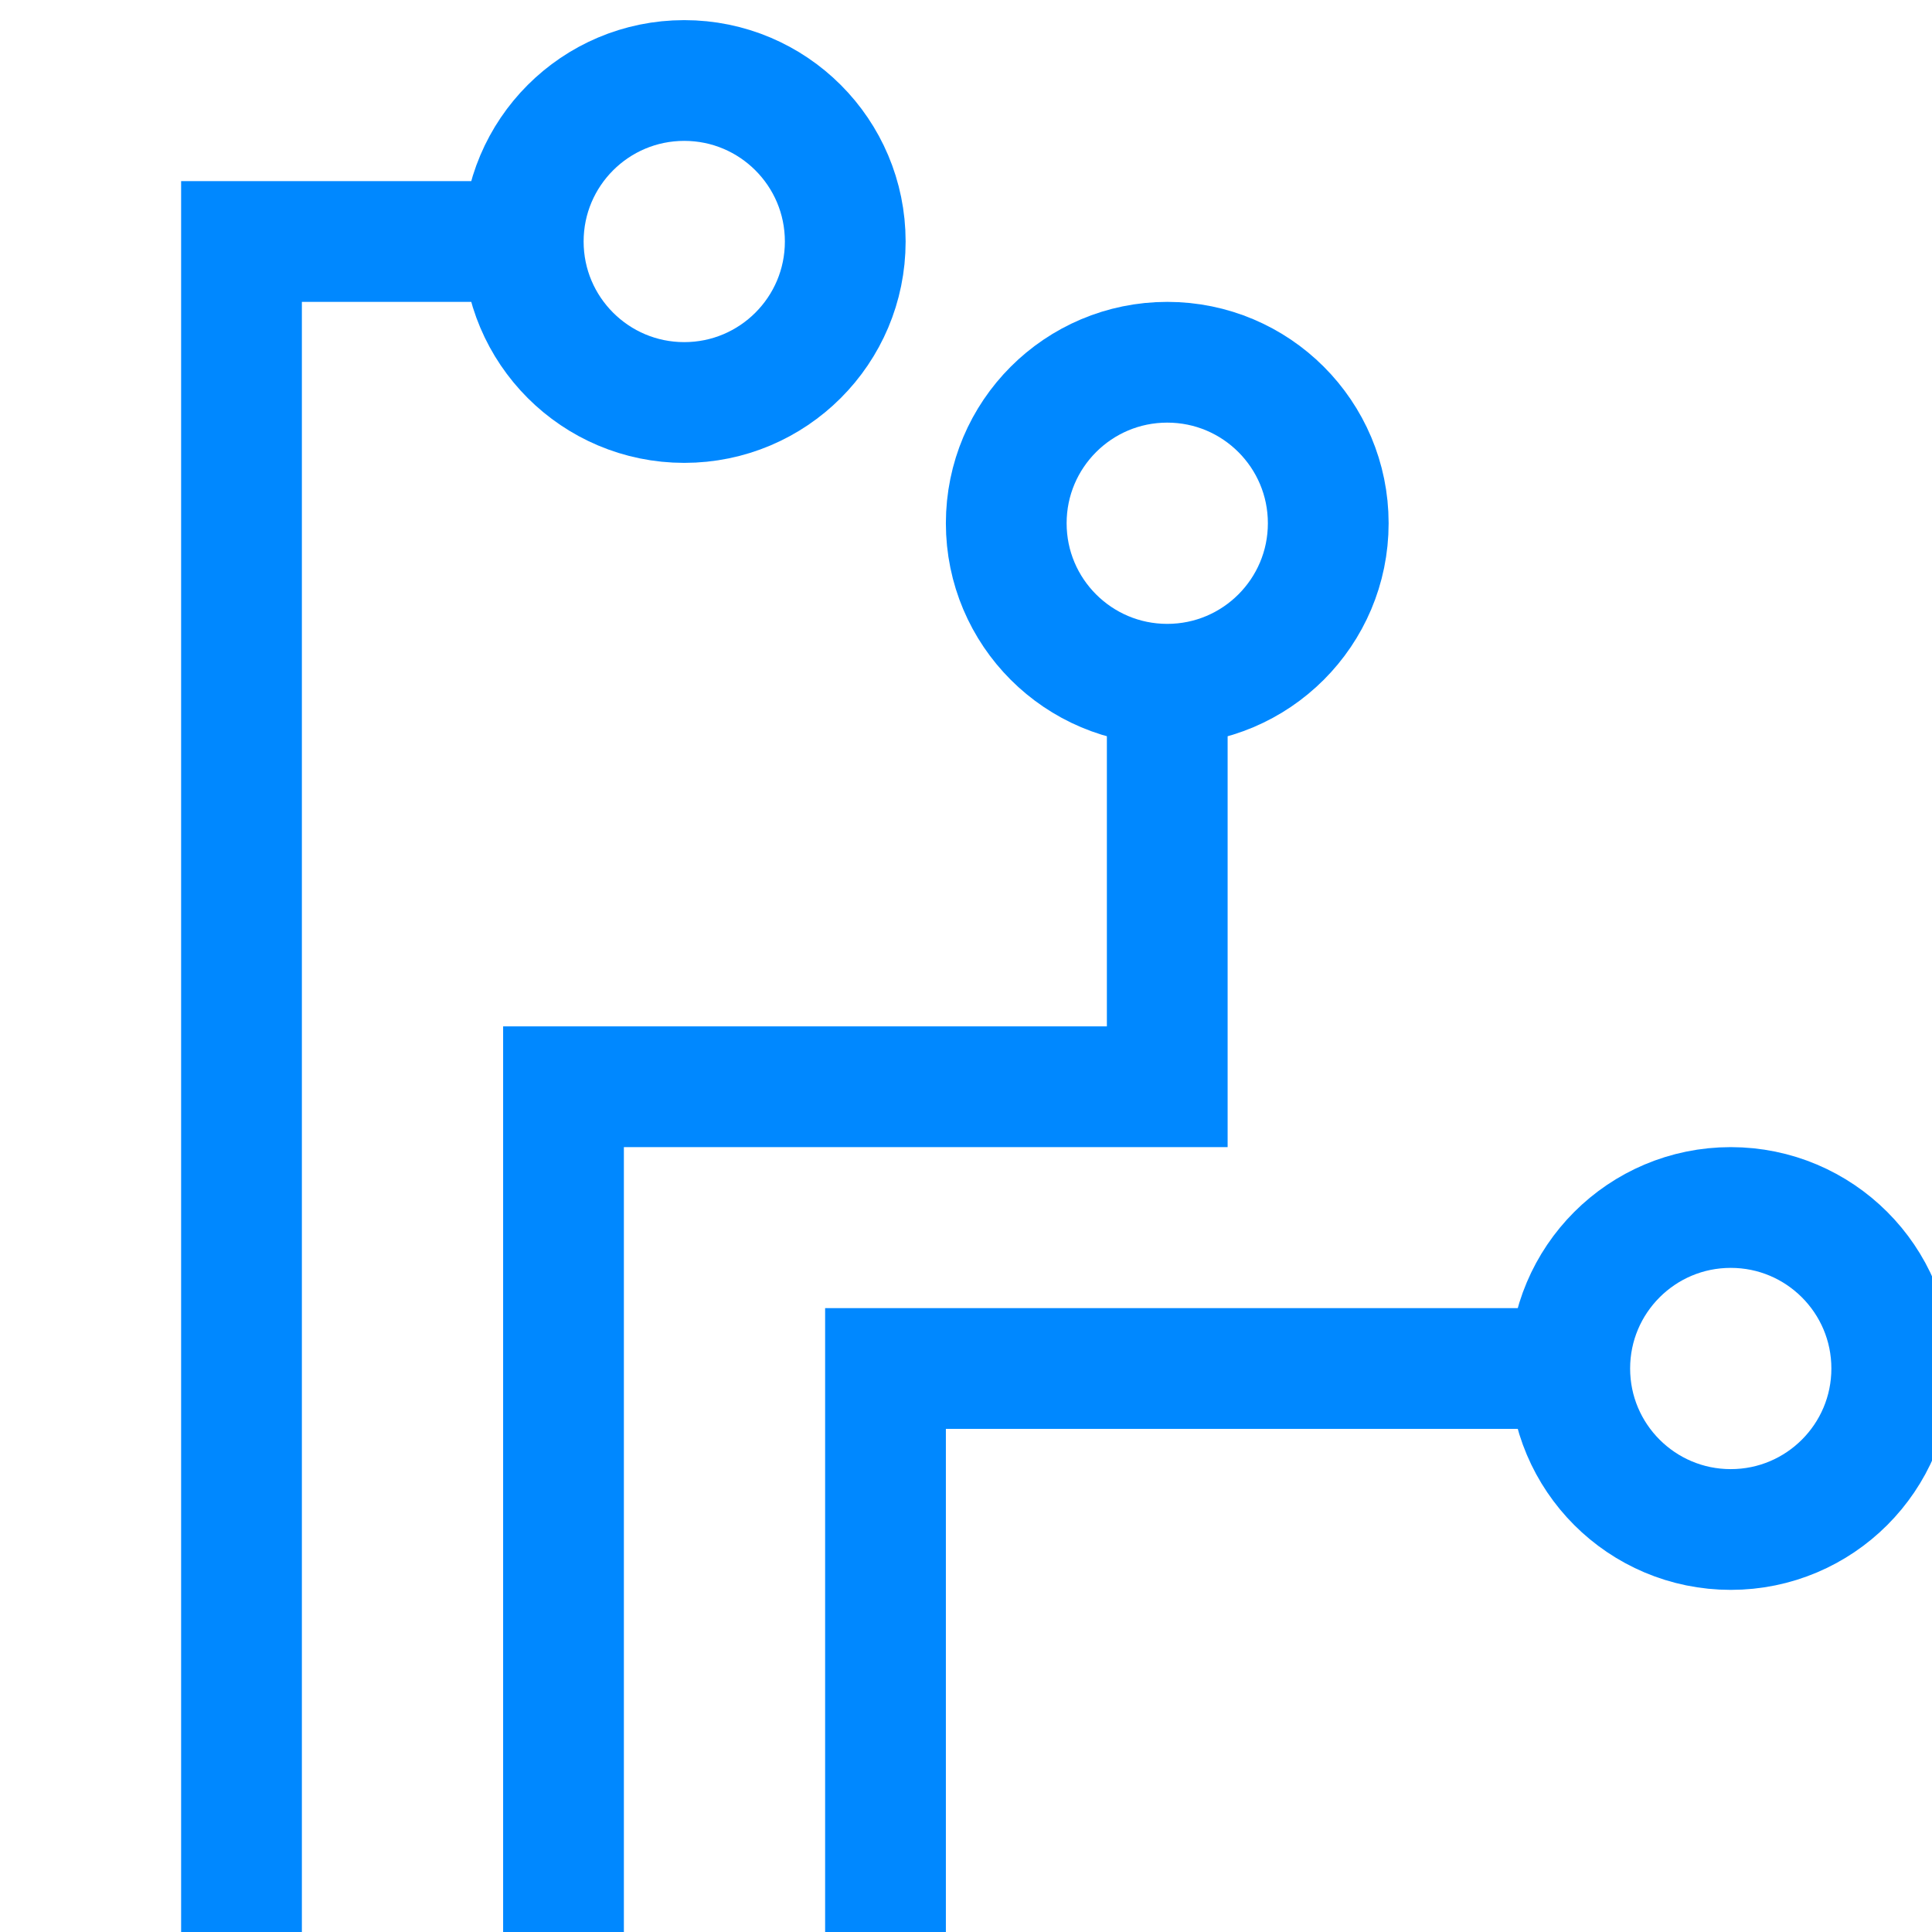
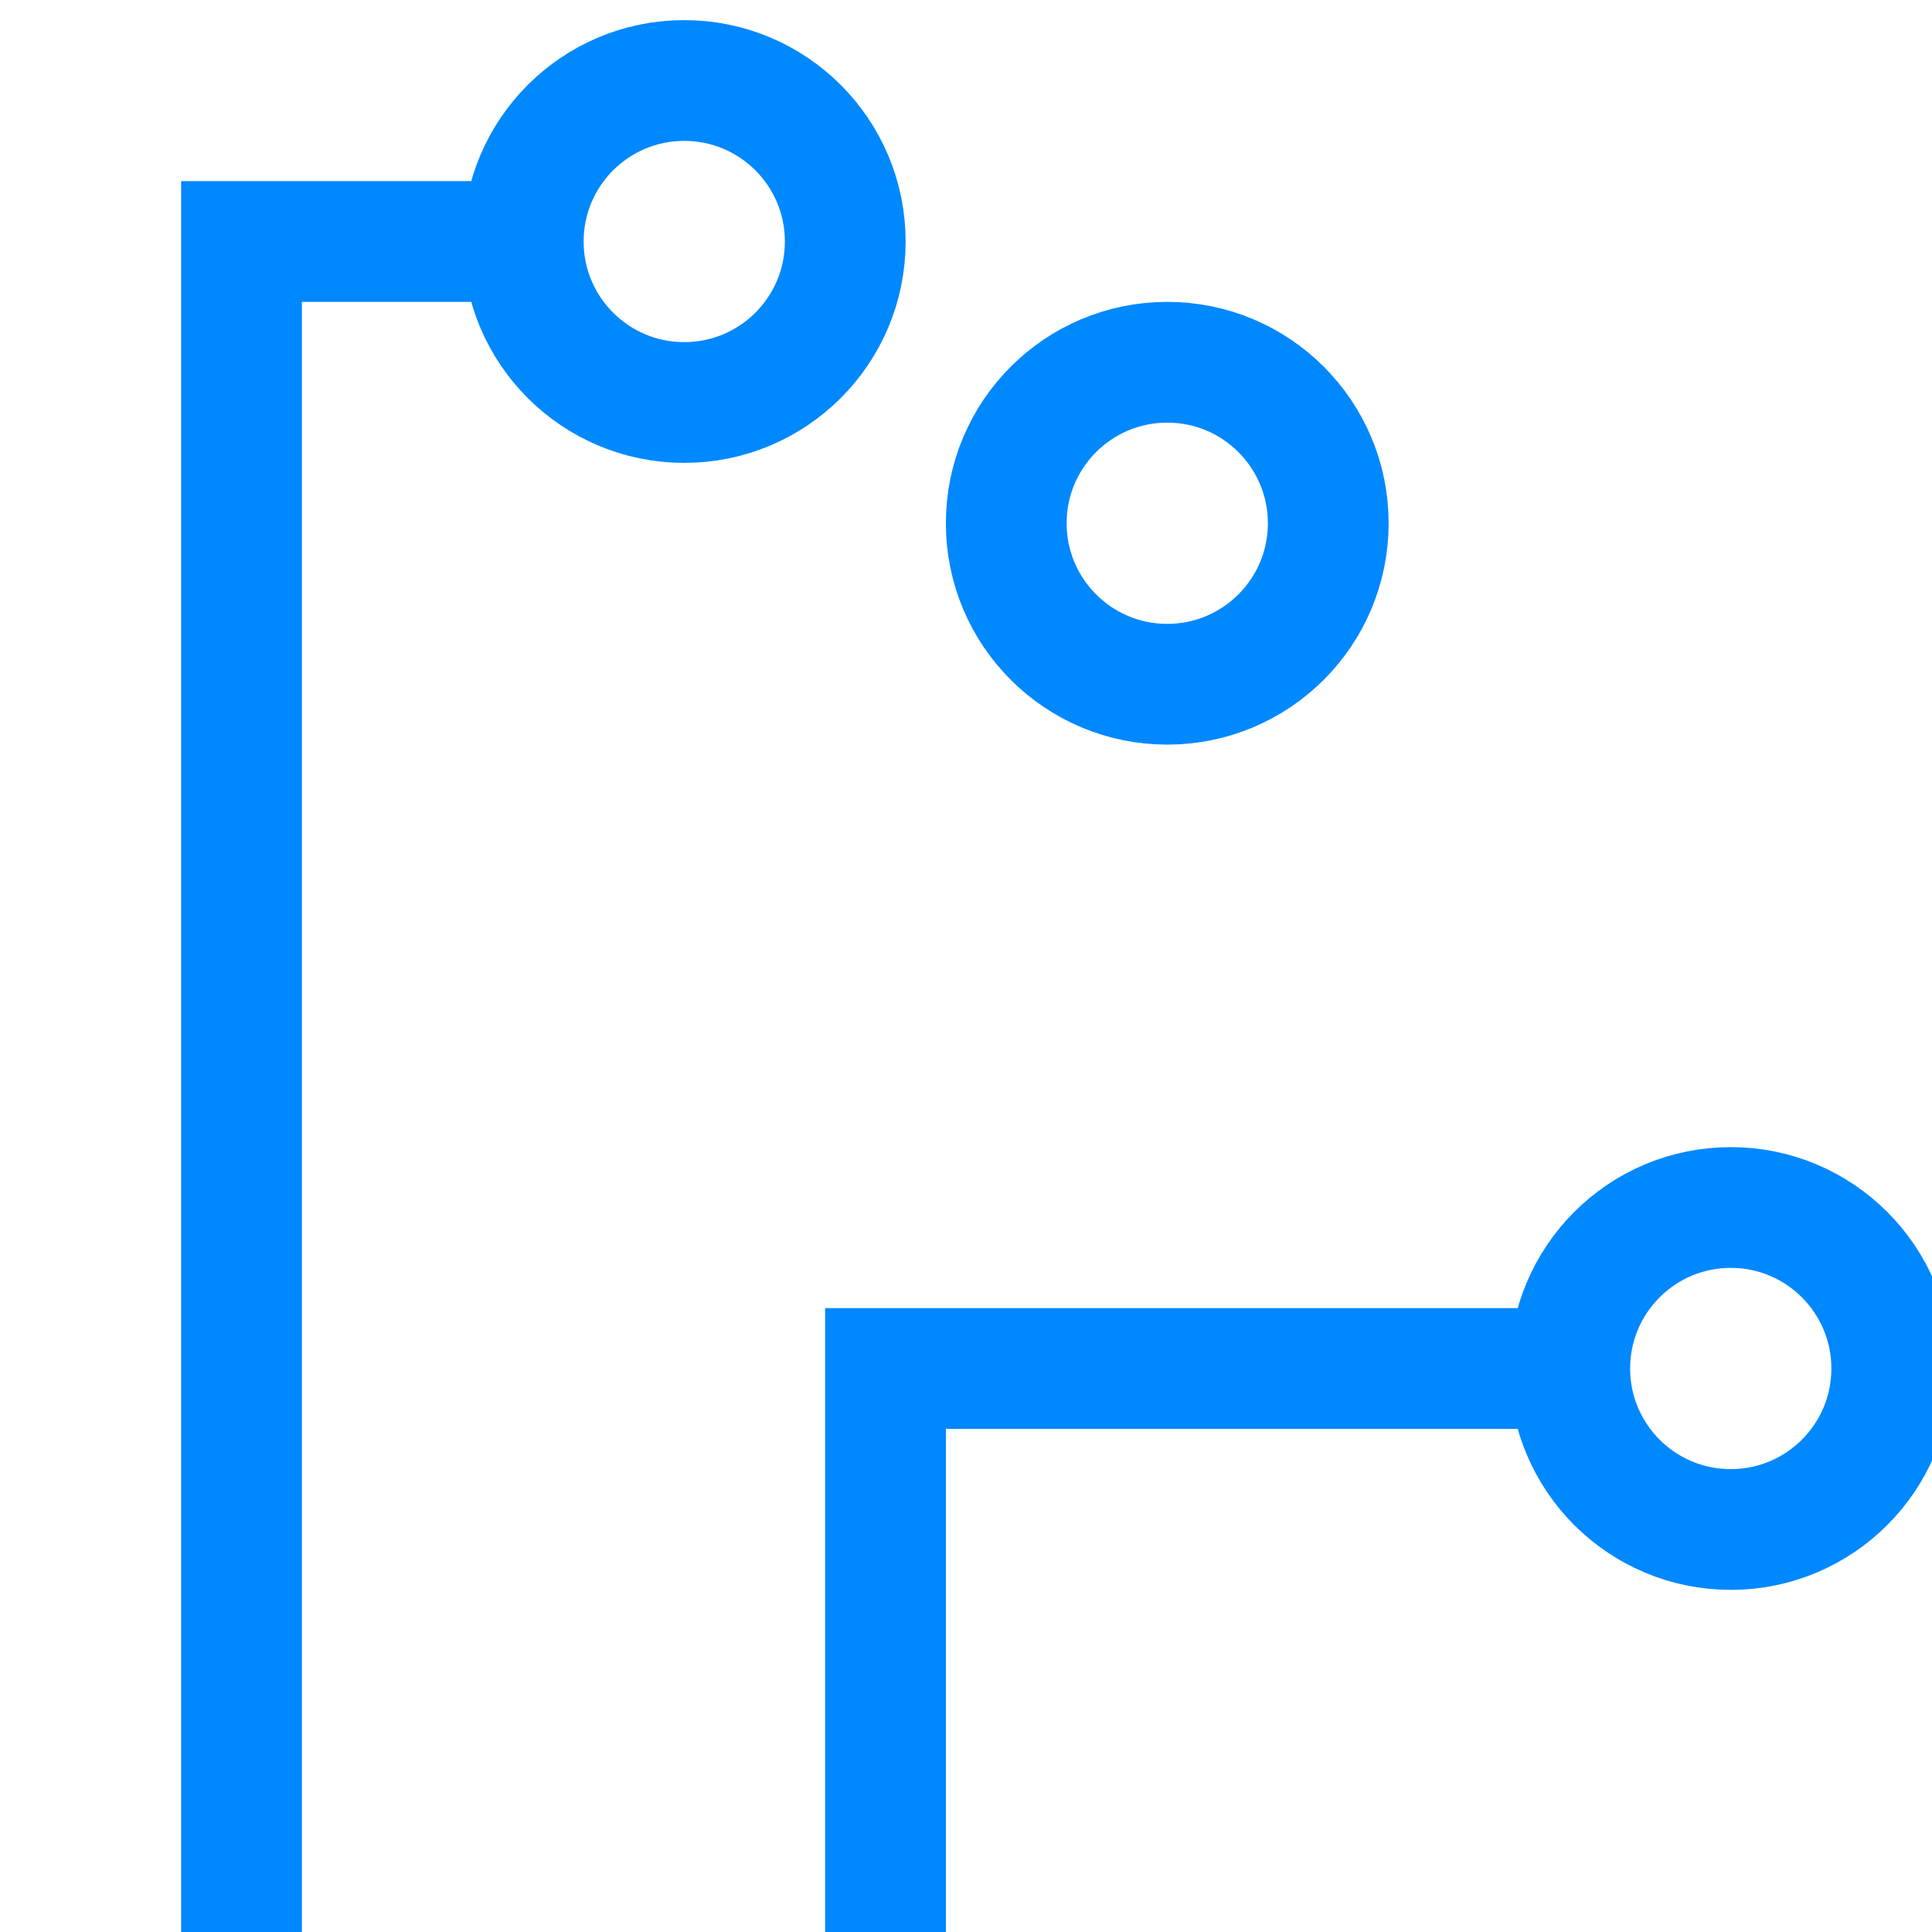
<svg xmlns="http://www.w3.org/2000/svg" viewBox="0 0 48 48">
  <g stroke="#0088FF" stroke-width="3" fill="none">
    <path d="M 6 48 L 6 6 L 14 6" />
-     <path d="M 14 48 L 14 27 L 29 27 L 29 16" />
    <path d="M 22 48 L 22 34 L 40 34" />
  </g>
  <g stroke="#0088FF" stroke-width="3" fill="none">
    <circle cx="17" cy="6" r="4" />
    <circle cx="29" cy="13" r="4" />
    <circle cx="43" cy="34" r="4" />
  </g>
</svg>